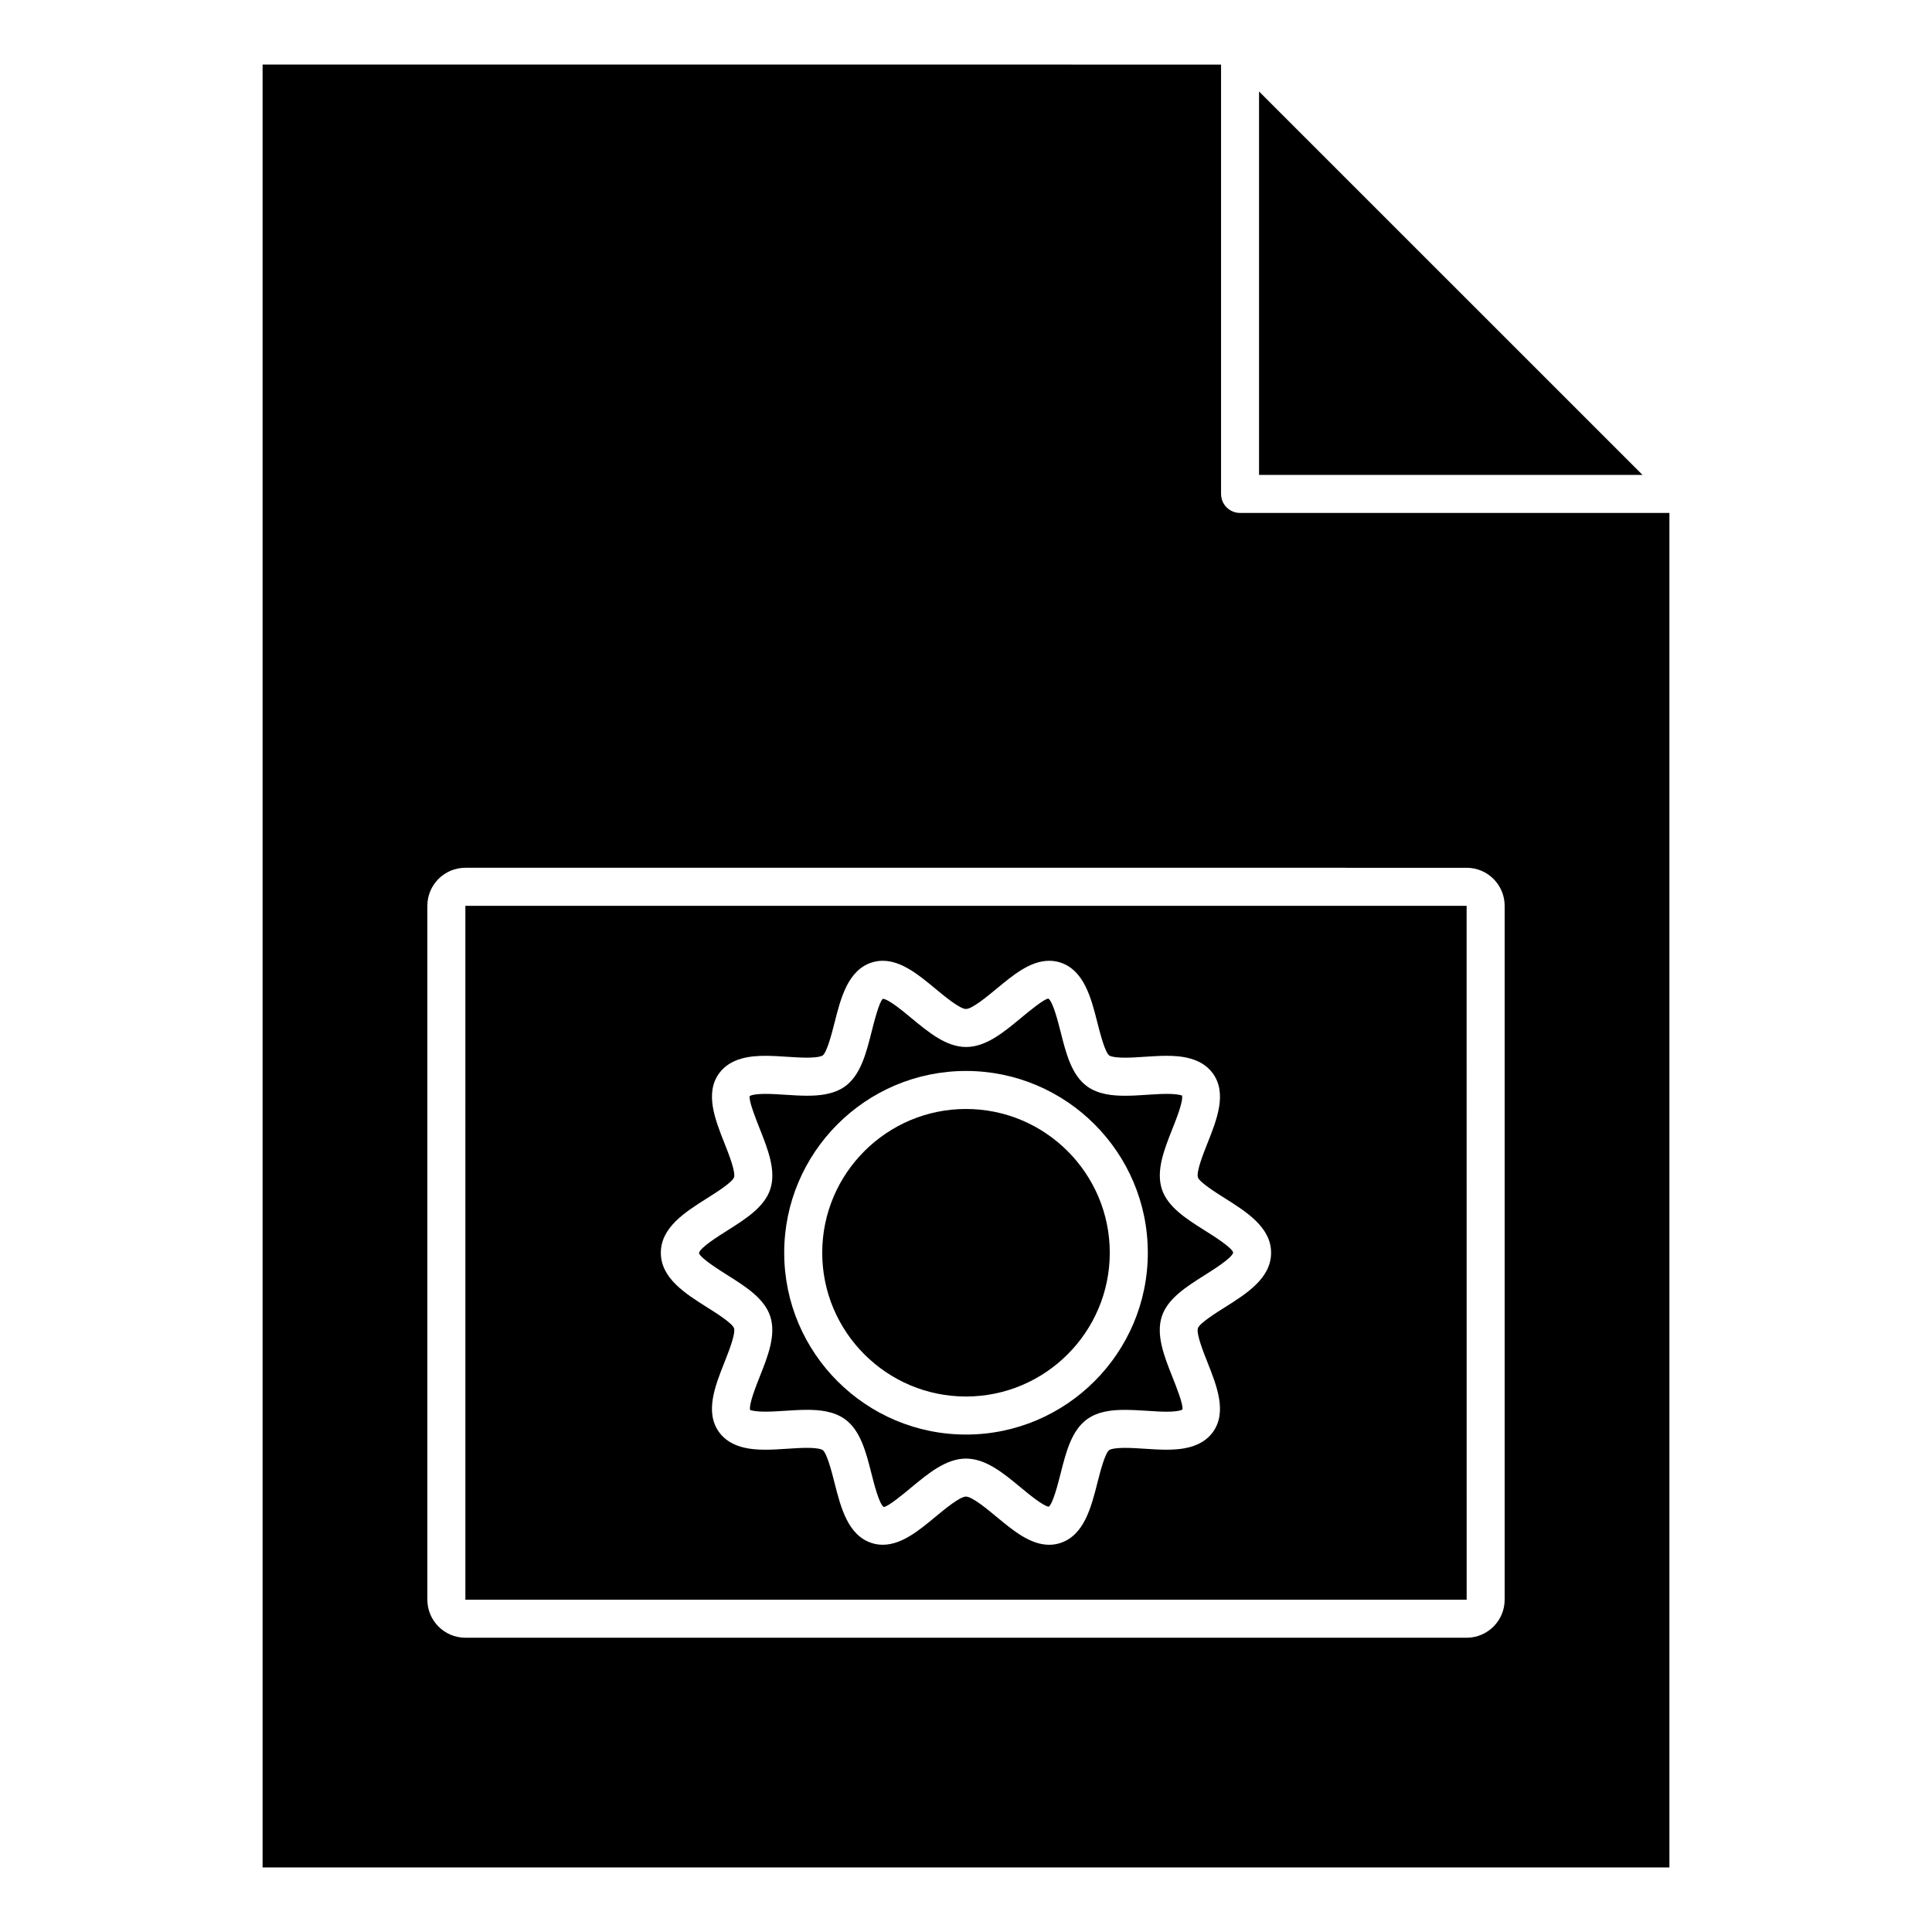
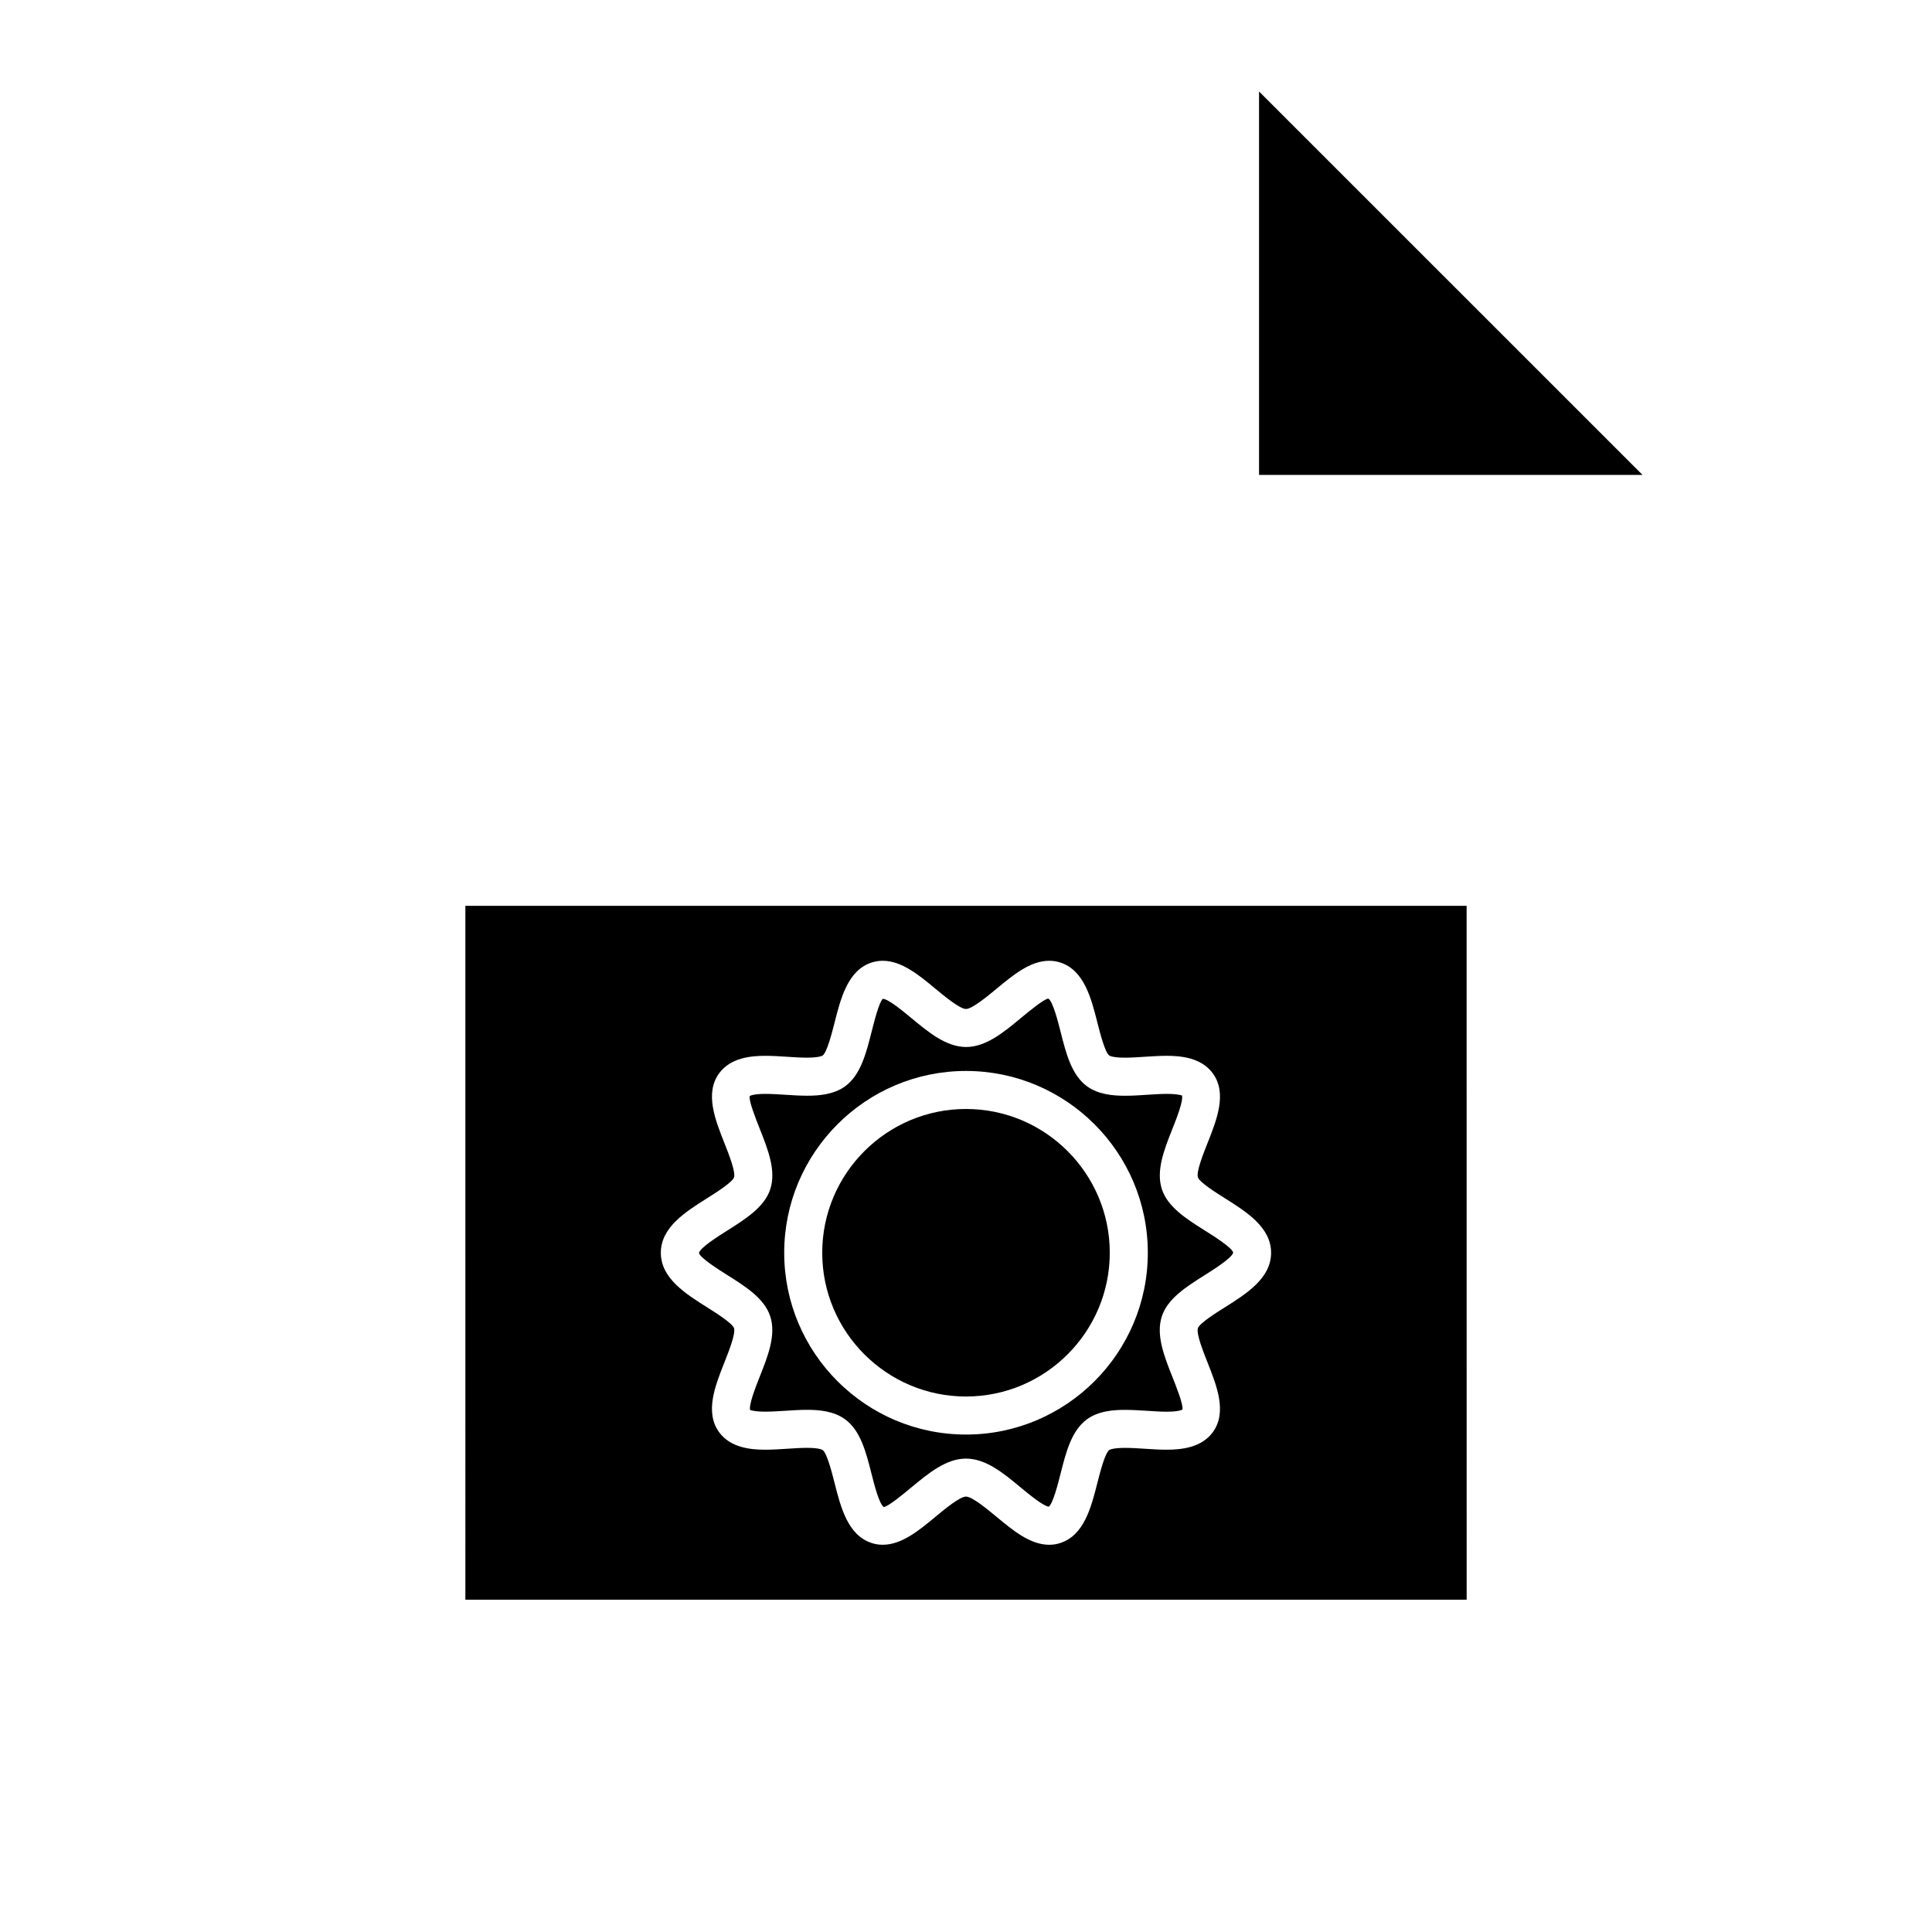
<svg xmlns="http://www.w3.org/2000/svg" fill="#000000" width="800px" height="800px" version="1.1" viewBox="144 144 512 512">
  <g>
    <path d="m267.33 567.94h265.35l-0.012-183.89h-265.34zm64.047-106.39c2.328-1.465 6.672-4.203 7.144-5.531 0.48-1.465-1.426-6.266-2.559-9.133-2.449-6.172-5.223-13.164-1.391-18.438 3.031-4.16 8.449-4.644 12.258-4.644 1.859 0 3.848 0.125 5.84 0.258 1.77 0.117 3.531 0.227 5.184 0.227 3.273 0 4.082-0.516 4.16-0.57 1.16-0.848 2.449-5.934 3.144-8.672 1.656-6.523 3.531-13.922 9.844-15.973 0.938-0.301 1.926-0.457 2.938-0.457 5.023 0 9.582 3.777 13.992 7.438 2.41 1.988 6.438 5.336 8.066 5.336s5.656-3.344 8.07-5.336c4.41-3.656 8.957-7.438 13.98-7.438 1.012 0 1.996 0.152 2.938 0.457 6.324 2.051 8.195 9.445 9.848 15.973 0.695 2.734 1.984 7.824 3.141 8.672 0.074 0.059 0.891 0.578 4.156 0.578 1.652 0 3.422-0.117 5.184-0.238 1.988-0.125 3.984-0.258 5.84-0.258 3.812 0 9.219 0.484 12.258 4.656 3.84 5.266 1.062 12.262-1.387 18.438-1.145 2.863-3.043 7.664-2.559 9.133 0.473 1.32 4.812 4.055 7.144 5.523 5.742 3.613 12.246 7.715 12.246 14.445 0 6.742-6.504 10.832-12.246 14.453-2.332 1.465-6.672 4.191-7.144 5.523-0.484 1.465 1.414 6.266 2.559 9.133 2.449 6.172 5.223 13.164 1.387 18.438-3.043 4.16-8.453 4.644-12.27 4.644-1.855 0-3.844-0.125-5.828-0.258-1.77-0.117-3.531-0.227-5.184-0.227-3.269 0-4.074 0.516-4.16 0.57-1.152 0.848-2.445 5.934-3.141 8.672-1.652 6.523-3.527 13.926-9.844 15.973-0.941 0.316-1.926 0.465-2.938 0.465-5.023 0-9.574-3.777-13.98-7.43-2.414-2.008-6.445-5.34-8.07-5.34-1.629 0-5.656 3.336-8.066 5.336-4.41 3.652-8.961 7.43-13.992 7.43-1.008 0-1.996-0.145-2.938-0.465-6.316-2.047-8.191-9.445-9.844-15.961-0.695-2.734-1.984-7.836-3.144-8.68-0.082-0.051-0.891-0.578-4.16-0.578-1.648 0-3.414 0.125-5.184 0.238-1.988 0.125-3.981 0.258-5.84 0.258-3.809 0-9.219-0.484-12.254-4.644-3.84-5.273-1.062-12.273 1.387-18.449 1.133-2.863 3.039-7.656 2.559-9.125-0.473-1.328-4.812-4.055-7.144-5.523-5.738-3.621-12.246-7.715-12.246-14.453 0-6.734 6.508-10.824 12.246-14.445z" />
    <path d="m400 514.09c21.008 0 38.102-17.094 38.102-38.102 0-21.008-17.094-38.098-38.102-38.098s-38.102 17.094-38.102 38.102c-0.004 21.012 17.09 38.098 38.102 38.098z" />
    <path d="m336.77 481.92c4.82 3.031 9.809 6.184 11.355 10.934 1.602 4.922-0.625 10.531-2.777 15.949-1.043 2.637-2.984 7.535-2.543 8.918 0-0.117 0.789 0.383 4.039 0.383 1.652 0 3.422-0.117 5.188-0.227 1.984-0.137 3.977-0.258 5.836-0.258 3.094 0 7.039 0.289 10.09 2.508 4.098 2.984 5.562 8.758 6.977 14.34 0.715 2.836 2.047 8.098 3.269 8.906 1.16-0.09 5.152-3.394 7.301-5.184 4.539-3.758 9.234-7.648 14.496-7.648 5.262 0 9.961 3.883 14.496 7.656 2.086 1.723 5.934 4.914 7.441 5.098 1.133-0.906 2.43-6.031 3.141-8.816 1.41-5.586 2.875-11.355 6.977-14.348 3.055-2.223 7.004-2.5 10.086-2.5 1.859 0 3.848 0.125 5.836 0.246 1.77 0.117 3.531 0.238 5.184 0.238 3.332 0 4.109-0.523 4.191-0.578 0.316-1.16-1.633-6.082-2.684-8.715-2.152-5.422-4.367-11.027-2.777-15.949 1.547-4.762 6.535-7.898 11.355-10.941 2.519-1.594 7.203-4.543 7.566-5.977-0.344-1.34-5.027-4.293-7.547-5.875-4.82-3.043-9.809-6.184-11.359-10.941-1.598-4.914 0.625-10.52 2.781-15.949 1.043-2.625 2.984-7.527 2.539-8.906 0 0.09-0.836-0.395-4.035-0.395-1.652 0-3.426 0.125-5.195 0.238-1.984 0.137-3.977 0.258-5.828 0.258-3.094 0-7.039-0.289-10.102-2.508-4.098-2.992-5.562-8.758-6.969-14.34-0.719-2.836-2.051-8.098-3.273-8.906-1.16 0.09-5.152 3.394-7.301 5.176-4.535 3.769-9.234 7.656-14.496 7.656-5.262 0-9.957-3.894-14.496-7.656-2.144-1.785-6.141-5.09-7.562-5.109-0.961 0.734-2.297 5.992-3.012 8.828-1.414 5.586-2.883 11.355-6.977 14.348-3.059 2.211-6.996 2.5-10.09 2.5-1.859 0-3.844-0.125-5.836-0.258-1.77-0.105-3.535-0.227-5.188-0.227-3.332 0-4.109 0.523-4.191 0.578-0.309 1.16 1.637 6.082 2.684 8.711 2.144 5.43 4.375 11.039 2.777 15.949-1.547 4.762-6.535 7.898-11.359 10.953-2.519 1.582-7.203 4.535-7.547 5.977 0.336 1.312 5.019 4.266 7.539 5.863zm63.234-54.105c26.555 0 48.18 21.609 48.18 48.18 0 26.57-21.625 48.176-48.18 48.176-26.566 0-48.18-21.609-48.18-48.18 0-26.57 21.613-48.176 48.18-48.176z" />
-     <path d="m213.59 161.11v477.78h372.82v-358.96l-113.78 0.004c-2.785 0-5.039-2.258-5.039-5.039v-113.78zm319.08 212.86c5.559 0 10.078 4.519 10.078 10.078v183.89c0 5.551-4.519 10.078-10.078 10.078l-265.34-0.004c-5.559 0-10.078-4.523-10.078-10.078v-183.89c0-5.559 4.519-10.078 10.078-10.078z" />
    <path d="m477.66 269.85h101.62l-101.62-101.61z" />
  </g>
</svg>